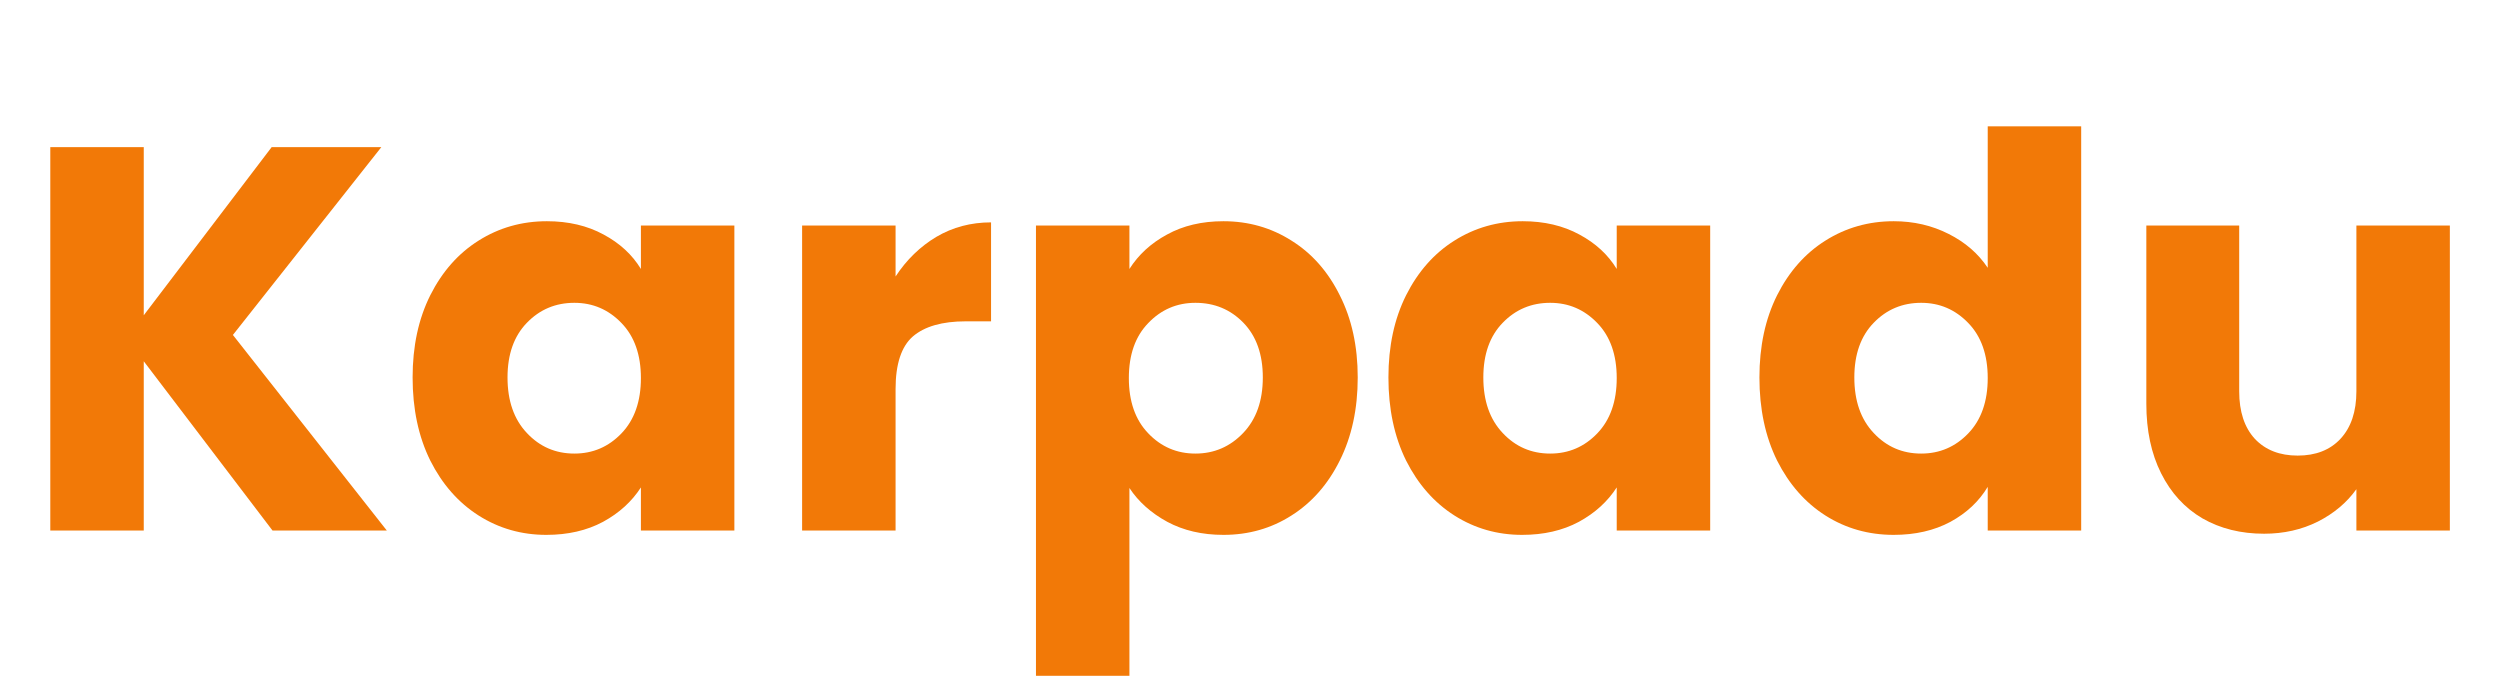
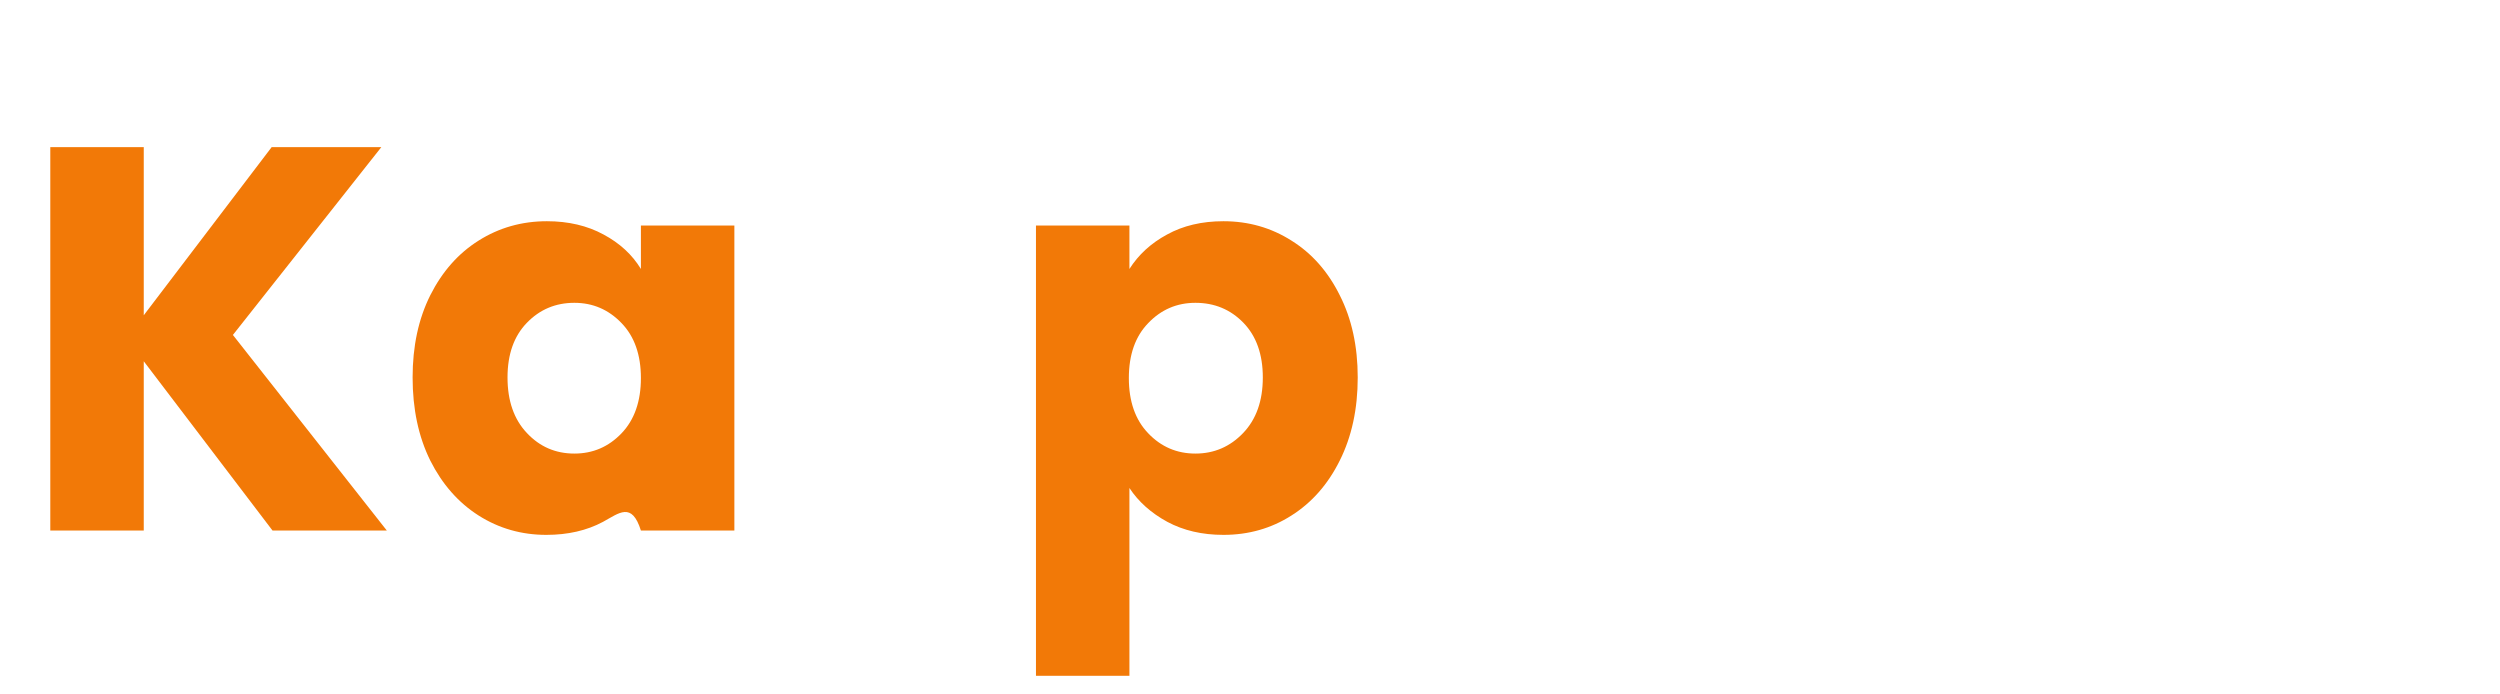
<svg xmlns="http://www.w3.org/2000/svg" width="180" zoomAndPan="magnify" viewBox="0 0 135 37.5" height="50" preserveAspectRatio="xMidYMid meet" version="1.0">
  <defs>
    <g />
  </defs>
  <g fill="#f27907" fill-opacity="1">
    <g transform="translate(0.888, 28.649)">
      <g>
        <path d="M 13.828 0 L 6.875 -9.141 L 6.875 0 L 1.828 0 L 1.828 -20.703 L 6.875 -20.703 L 6.875 -11.625 L 13.781 -20.703 L 19.703 -20.703 L 11.688 -10.562 L 20 0 Z M 13.828 0 " />
      </g>
    </g>
  </g>
  <g fill="#f27907" fill-opacity="1">
    <g transform="translate(21.453, 28.649)">
      <g>
-         <path d="M 0.828 -8.266 C 0.828 -9.953 1.145 -11.43 1.781 -12.703 C 2.426 -13.984 3.297 -14.969 4.391 -15.656 C 5.492 -16.352 6.723 -16.703 8.078 -16.703 C 9.242 -16.703 10.266 -16.461 11.141 -15.984 C 12.016 -15.516 12.688 -14.895 13.156 -14.125 L 13.156 -16.469 L 18.203 -16.469 L 18.203 0 L 13.156 0 L 13.156 -2.328 C 12.664 -1.566 11.984 -0.945 11.109 -0.469 C 10.234 0 9.211 0.234 8.047 0.234 C 6.711 0.234 5.492 -0.113 4.391 -0.812 C 3.297 -1.508 2.426 -2.5 1.781 -3.781 C 1.145 -5.07 0.828 -6.566 0.828 -8.266 Z M 13.156 -8.234 C 13.156 -9.492 12.805 -10.484 12.109 -11.203 C 11.41 -11.93 10.562 -12.297 9.562 -12.297 C 8.551 -12.297 7.695 -11.938 7 -11.219 C 6.301 -10.5 5.953 -9.516 5.953 -8.266 C 5.953 -7.004 6.301 -6.004 7 -5.266 C 7.695 -4.523 8.551 -4.156 9.562 -4.156 C 10.562 -4.156 11.41 -4.52 12.109 -5.25 C 12.805 -5.977 13.156 -6.973 13.156 -8.234 Z M 13.156 -8.234 " />
+         <path d="M 0.828 -8.266 C 0.828 -9.953 1.145 -11.43 1.781 -12.703 C 2.426 -13.984 3.297 -14.969 4.391 -15.656 C 5.492 -16.352 6.723 -16.703 8.078 -16.703 C 9.242 -16.703 10.266 -16.461 11.141 -15.984 C 12.016 -15.516 12.688 -14.895 13.156 -14.125 L 13.156 -16.469 L 18.203 -16.469 L 18.203 0 L 13.156 0 C 12.664 -1.566 11.984 -0.945 11.109 -0.469 C 10.234 0 9.211 0.234 8.047 0.234 C 6.711 0.234 5.492 -0.113 4.391 -0.812 C 3.297 -1.508 2.426 -2.5 1.781 -3.781 C 1.145 -5.07 0.828 -6.566 0.828 -8.266 Z M 13.156 -8.234 C 13.156 -9.492 12.805 -10.484 12.109 -11.203 C 11.41 -11.93 10.562 -12.297 9.562 -12.297 C 8.551 -12.297 7.695 -11.938 7 -11.219 C 6.301 -10.5 5.953 -9.516 5.953 -8.266 C 5.953 -7.004 6.301 -6.004 7 -5.266 C 7.695 -4.523 8.551 -4.156 9.562 -4.156 C 10.562 -4.156 11.41 -4.52 12.109 -5.25 C 12.805 -5.977 13.156 -6.973 13.156 -8.234 Z M 13.156 -8.234 " />
      </g>
    </g>
  </g>
  <g fill="#f27907" fill-opacity="1">
    <g transform="translate(41.486, 28.649)">
      <g>
-         <path d="M 6.875 -13.719 C 7.469 -14.625 8.203 -15.336 9.078 -15.859 C 9.961 -16.379 10.945 -16.641 12.031 -16.641 L 12.031 -11.297 L 10.656 -11.297 C 9.395 -11.297 8.445 -11.023 7.812 -10.484 C 7.188 -9.941 6.875 -8.992 6.875 -7.641 L 6.875 0 L 1.828 0 L 1.828 -16.469 L 6.875 -16.469 Z M 6.875 -13.719 " />
-       </g>
+         </g>
    </g>
  </g>
  <g fill="#f27907" fill-opacity="1">
    <g transform="translate(54.114, 28.649)">
      <g>
        <path d="M 6.875 -14.125 C 7.363 -14.895 8.039 -15.516 8.906 -15.984 C 9.77 -16.461 10.785 -16.703 11.953 -16.703 C 13.305 -16.703 14.531 -16.352 15.625 -15.656 C 16.727 -14.969 17.598 -13.984 18.234 -12.703 C 18.879 -11.43 19.203 -9.953 19.203 -8.266 C 19.203 -6.566 18.879 -5.07 18.234 -3.781 C 17.598 -2.5 16.727 -1.508 15.625 -0.812 C 14.531 -0.113 13.305 0.234 11.953 0.234 C 10.805 0.234 9.797 0 8.922 -0.469 C 8.047 -0.945 7.363 -1.555 6.875 -2.297 L 6.875 7.844 L 1.828 7.844 L 1.828 -16.469 L 6.875 -16.469 Z M 14.078 -8.266 C 14.078 -9.516 13.727 -10.5 13.031 -11.219 C 12.332 -11.938 11.469 -12.297 10.438 -12.297 C 9.438 -12.297 8.586 -11.93 7.891 -11.203 C 7.191 -10.484 6.844 -9.492 6.844 -8.234 C 6.844 -6.973 7.191 -5.977 7.891 -5.25 C 8.586 -4.52 9.438 -4.156 10.438 -4.156 C 11.445 -4.156 12.305 -4.523 13.016 -5.266 C 13.723 -6.004 14.078 -7.004 14.078 -8.266 Z M 14.078 -8.266 " />
      </g>
    </g>
  </g>
  <g fill="#f27907" fill-opacity="1">
    <g transform="translate(74.147, 28.649)">
      <g>
-         <path d="M 0.828 -8.266 C 0.828 -9.953 1.145 -11.43 1.781 -12.703 C 2.426 -13.984 3.297 -14.969 4.391 -15.656 C 5.492 -16.352 6.723 -16.703 8.078 -16.703 C 9.242 -16.703 10.266 -16.461 11.141 -15.984 C 12.016 -15.516 12.688 -14.895 13.156 -14.125 L 13.156 -16.469 L 18.203 -16.469 L 18.203 0 L 13.156 0 L 13.156 -2.328 C 12.664 -1.566 11.984 -0.945 11.109 -0.469 C 10.234 0 9.211 0.234 8.047 0.234 C 6.711 0.234 5.492 -0.113 4.391 -0.812 C 3.297 -1.508 2.426 -2.5 1.781 -3.781 C 1.145 -5.07 0.828 -6.566 0.828 -8.266 Z M 13.156 -8.234 C 13.156 -9.492 12.805 -10.484 12.109 -11.203 C 11.41 -11.93 10.562 -12.297 9.562 -12.297 C 8.551 -12.297 7.695 -11.938 7 -11.219 C 6.301 -10.5 5.953 -9.516 5.953 -8.266 C 5.953 -7.004 6.301 -6.004 7 -5.266 C 7.695 -4.523 8.551 -4.156 9.562 -4.156 C 10.562 -4.156 11.41 -4.52 12.109 -5.25 C 12.805 -5.977 13.156 -6.973 13.156 -8.234 Z M 13.156 -8.234 " />
-       </g>
+         </g>
    </g>
  </g>
  <g fill="#f27907" fill-opacity="1">
    <g transform="translate(94.181, 28.649)">
      <g>
-         <path d="M 0.828 -8.266 C 0.828 -9.953 1.145 -11.43 1.781 -12.703 C 2.426 -13.984 3.297 -14.969 4.391 -15.656 C 5.492 -16.352 6.723 -16.703 8.078 -16.703 C 9.16 -16.703 10.148 -16.473 11.047 -16.016 C 11.941 -15.566 12.645 -14.957 13.156 -14.188 L 13.156 -21.828 L 18.203 -21.828 L 18.203 0 L 13.156 0 L 13.156 -2.359 C 12.688 -1.578 12.016 -0.945 11.141 -0.469 C 10.266 0 9.242 0.234 8.078 0.234 C 6.723 0.234 5.492 -0.113 4.391 -0.812 C 3.297 -1.508 2.426 -2.5 1.781 -3.781 C 1.145 -5.07 0.828 -6.566 0.828 -8.266 Z M 13.156 -8.234 C 13.156 -9.492 12.805 -10.484 12.109 -11.203 C 11.41 -11.93 10.562 -12.297 9.562 -12.297 C 8.551 -12.297 7.695 -11.938 7 -11.219 C 6.301 -10.5 5.953 -9.516 5.953 -8.266 C 5.953 -7.004 6.301 -6.004 7 -5.266 C 7.695 -4.523 8.551 -4.156 9.562 -4.156 C 10.562 -4.156 11.41 -4.52 12.109 -5.25 C 12.805 -5.977 13.156 -6.973 13.156 -8.234 Z M 13.156 -8.234 " />
-       </g>
+         </g>
    </g>
  </g>
  <g fill="#f27907" fill-opacity="1">
    <g transform="translate(114.214, 28.649)">
      <g>
-         <path d="M 18.078 -16.469 L 18.078 0 L 13.031 0 L 13.031 -2.234 C 12.52 -1.516 11.828 -0.93 10.953 -0.484 C 10.078 -0.047 9.109 0.172 8.047 0.172 C 6.797 0.172 5.688 -0.102 4.719 -0.656 C 3.758 -1.219 3.016 -2.031 2.484 -3.094 C 1.953 -4.156 1.688 -5.406 1.688 -6.844 L 1.688 -16.469 L 6.703 -16.469 L 6.703 -7.516 C 6.703 -6.422 6.984 -5.566 7.547 -4.953 C 8.117 -4.348 8.891 -4.047 9.859 -4.047 C 10.836 -4.047 11.609 -4.348 12.172 -4.953 C 12.742 -5.566 13.031 -6.422 13.031 -7.516 L 13.031 -16.469 Z M 18.078 -16.469 " />
-       </g>
+         </g>
    </g>
  </g>
</svg>